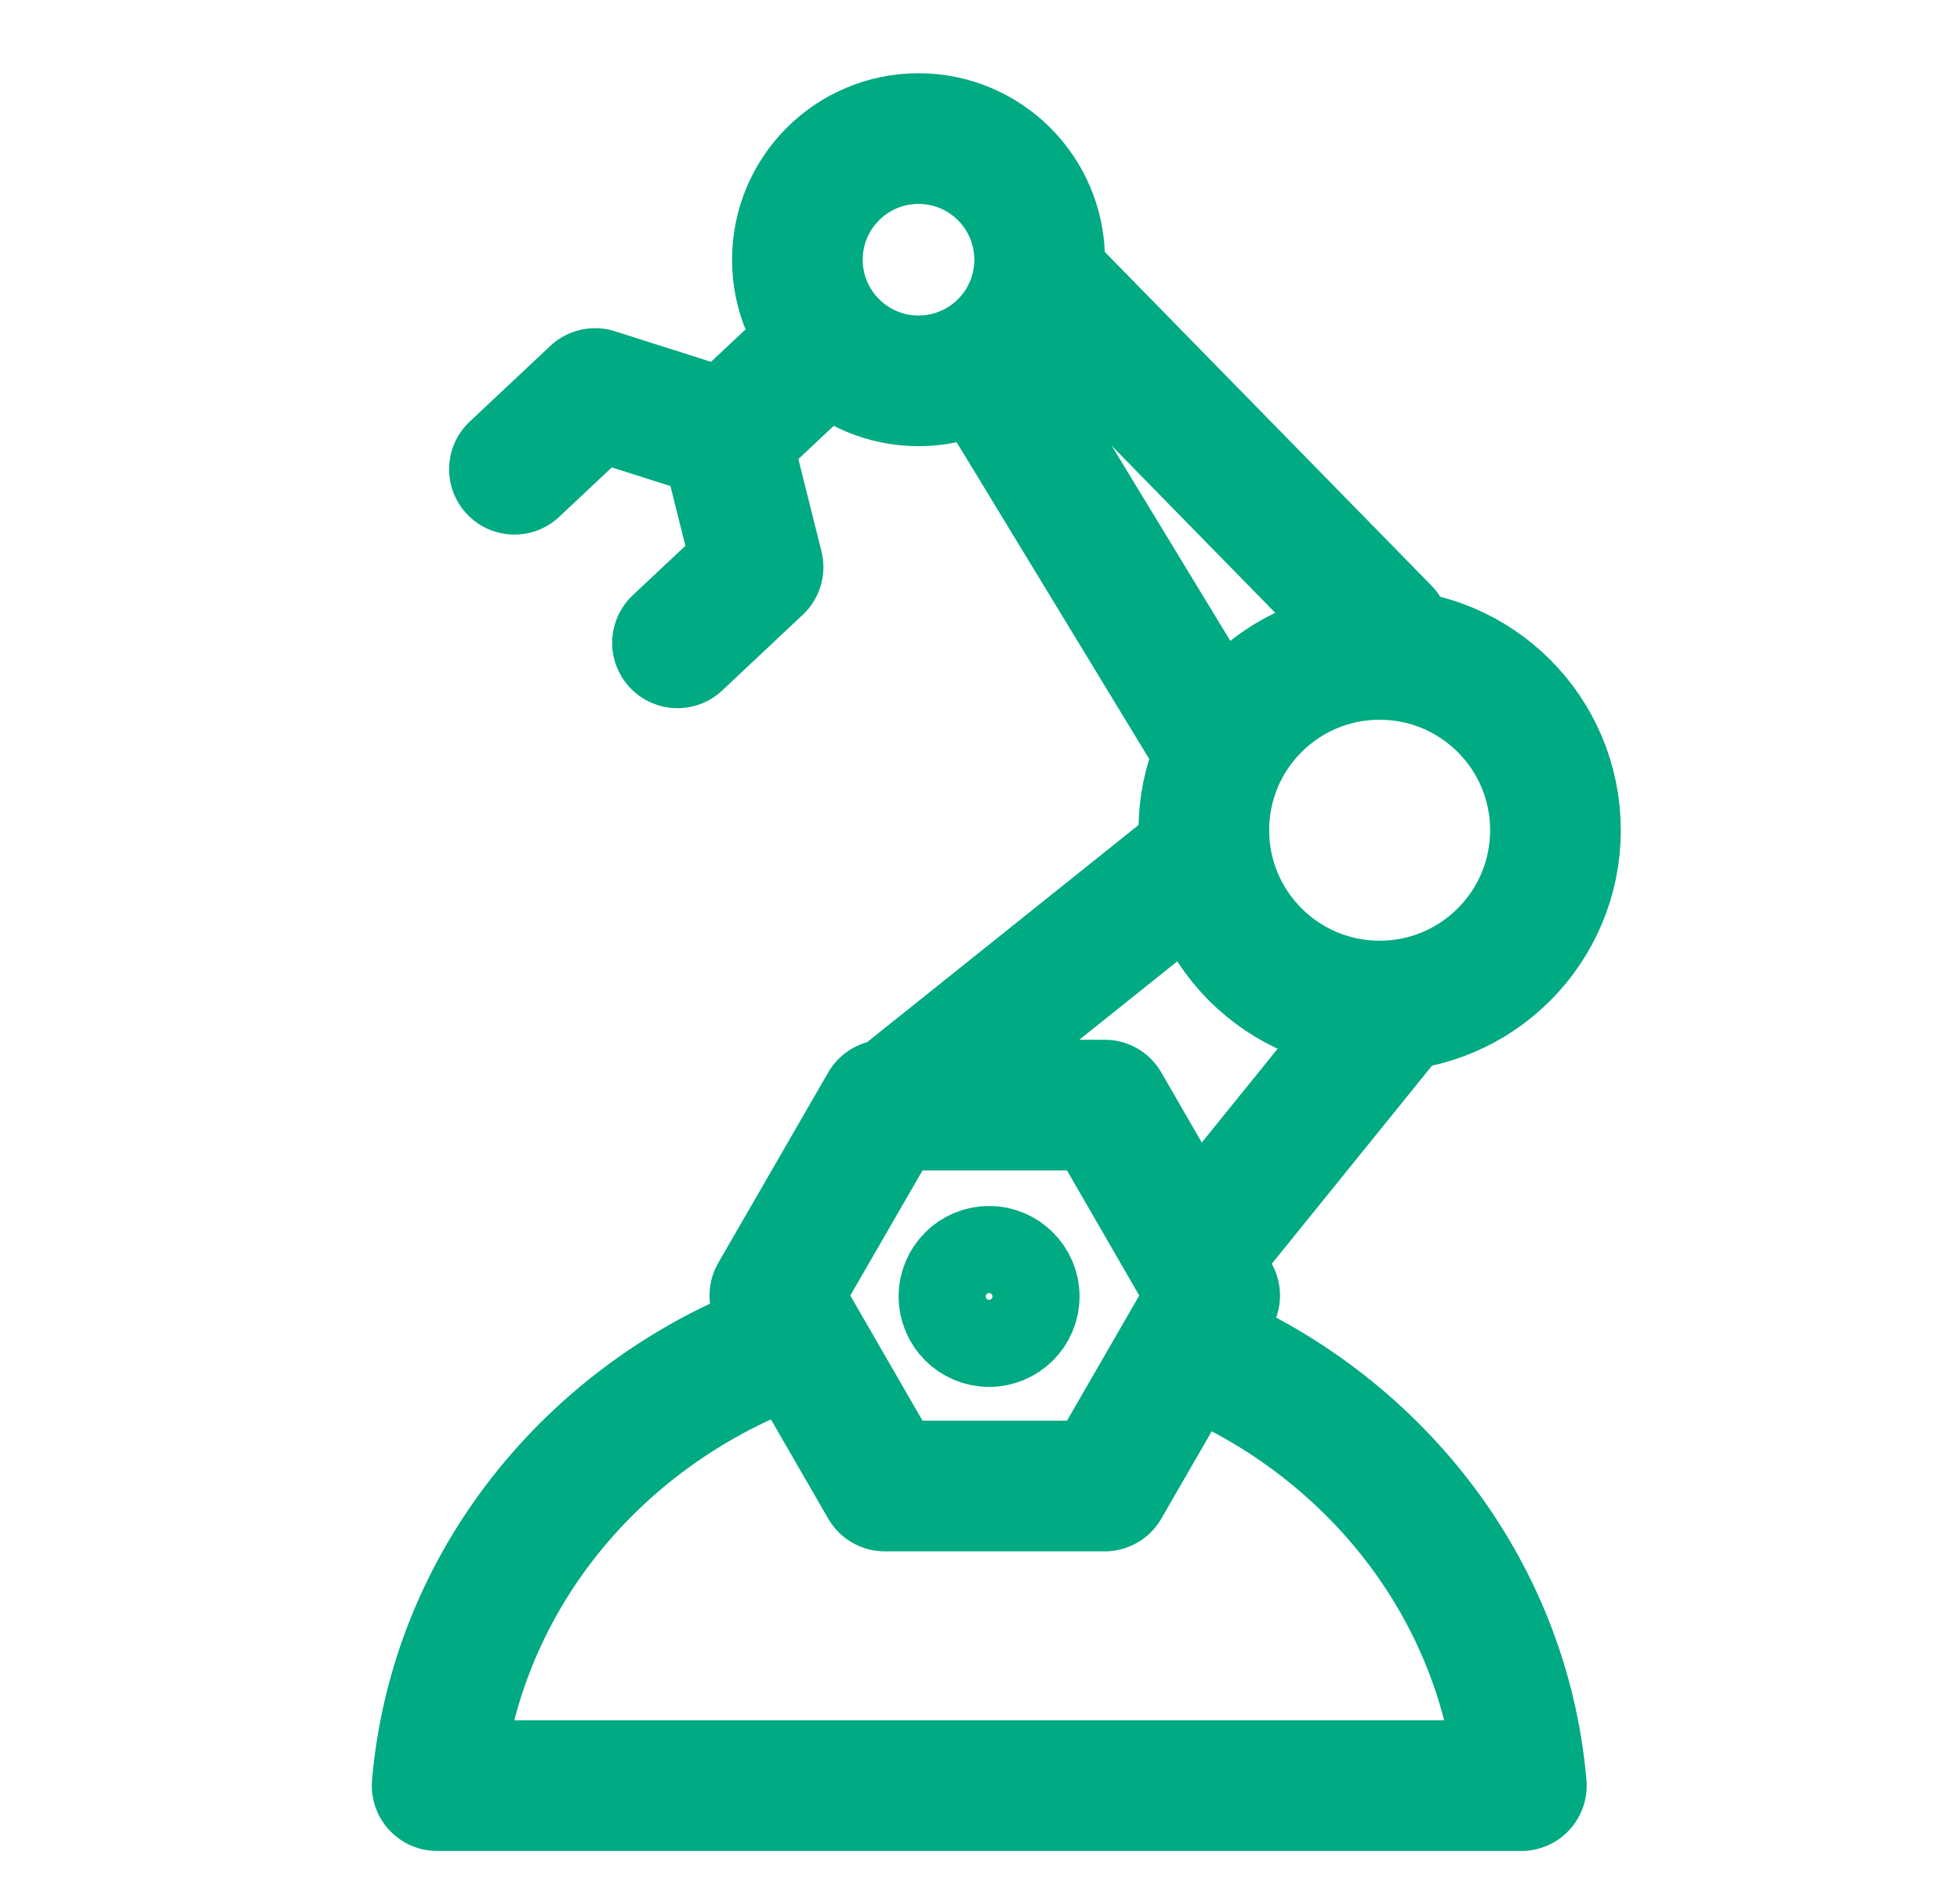
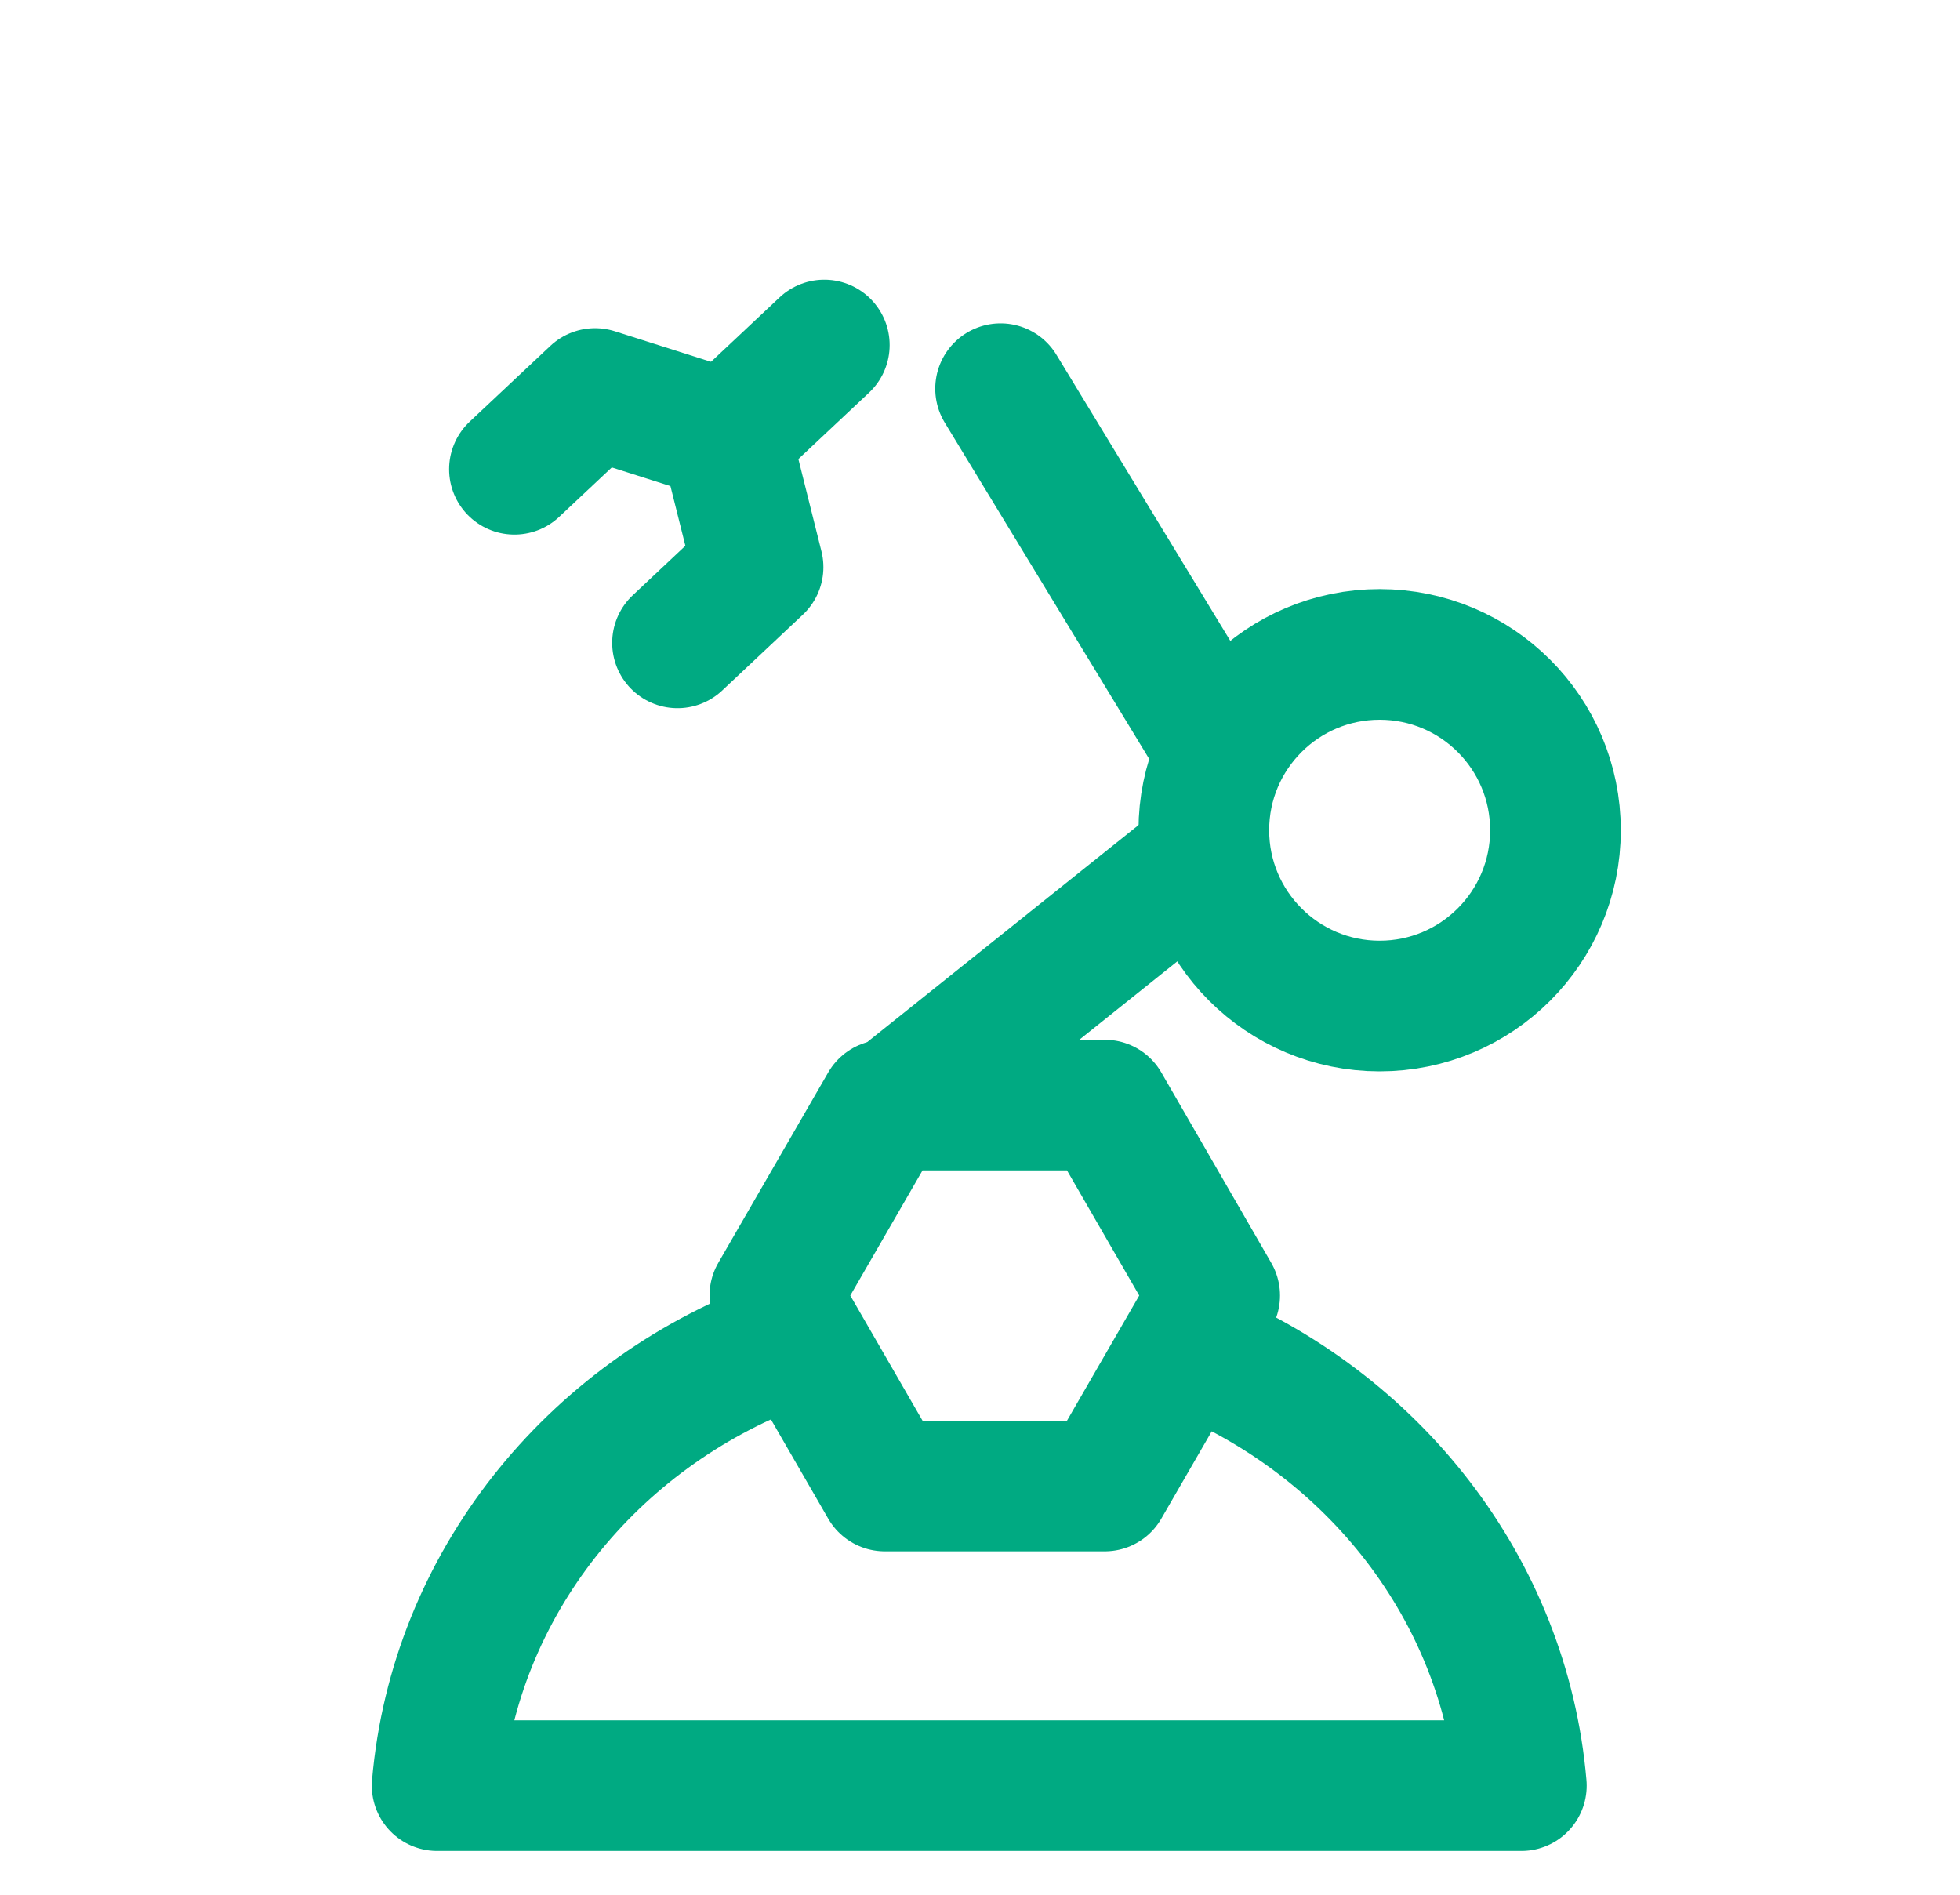
<svg xmlns="http://www.w3.org/2000/svg" width="30" height="29" viewBox="0 0 30 29" fill="none">
  <g clip-path="url(#clip0_734_33062)">
    <path d="M21.117 15.398C22.603 15.398 23.808 14.193 23.808 12.707C23.808 11.22 22.603 10.016 21.117 10.016C19.631 10.016 18.426 11.22 18.426 12.707C18.426 14.193 19.631 15.398 21.117 15.398Z" stroke="#00AA82" stroke-width="2" stroke-linecap="round" stroke-linejoin="round" />
-     <path d="M14.059 5.829C15.083 5.829 15.913 4.999 15.913 3.975C15.913 2.951 15.083 2.121 14.059 2.121C13.035 2.121 12.205 2.951 12.205 3.975C12.205 4.999 13.035 5.829 14.059 5.829Z" stroke="#00AA82" stroke-width="2" stroke-linecap="round" stroke-linejoin="round" />
    <path d="M16.909 16.914H13.543L11.86 19.829L13.543 22.744H16.909L18.592 19.829L16.909 16.914Z" stroke="#00AA82" stroke-width="2" stroke-linecap="round" stroke-linejoin="round" />
    <path d="M15.315 5.949L18.442 11.093" stroke="#00AA82" stroke-width="2" stroke-linecap="round" stroke-linejoin="round" />
    <path d="M18.332 13.184L13.928 16.707" stroke="#00AA82" stroke-width="2" stroke-linecap="round" stroke-linejoin="round" />
-     <path d="M21.177 15.637L18.442 19.019" stroke="#00AA82" stroke-width="2" stroke-linecap="round" stroke-linejoin="round" />
-     <path d="M16.153 4.512L21.194 9.661" stroke="#00AA82" stroke-width="2" stroke-linecap="round" stroke-linejoin="round" />
    <path d="M11.939 20.584C9.052 21.67 6.956 24.252 6.691 27.33H23.286C23.027 24.316 21.011 21.777 18.217 20.653" stroke="#00AA82" stroke-width="2" stroke-linecap="round" stroke-linejoin="round" />
-     <path d="M15.139 20.561C15.535 20.561 15.857 20.239 15.857 19.843C15.857 19.447 15.535 19.125 15.139 19.125C14.742 19.125 14.421 19.447 14.421 19.843C14.421 20.239 14.742 20.561 15.139 20.561Z" stroke="#00AA82" stroke-width="1.333" stroke-linecap="round" stroke-linejoin="round" />
    <path d="M12.617 5.281L11.461 6.367" stroke="#00AA82" stroke-width="2" stroke-linecap="round" stroke-linejoin="round" />
    <path d="M7.874 7.182L9.108 6.023L10.969 6.615" stroke="#00AA82" stroke-width="2" stroke-linecap="round" stroke-linejoin="round" />
    <path d="M10.37 9.839L11.603 8.68L11.129 6.785" stroke="#00AA82" stroke-width="2" stroke-linecap="round" stroke-linejoin="round" />
  </g>
  <defs>
    <clipPath id="clip0_734_33062">
      <rect width="30" height="28.101" fill="white" transform="translate(0 0.586)" />
    </clipPath>
  </defs>
</svg>